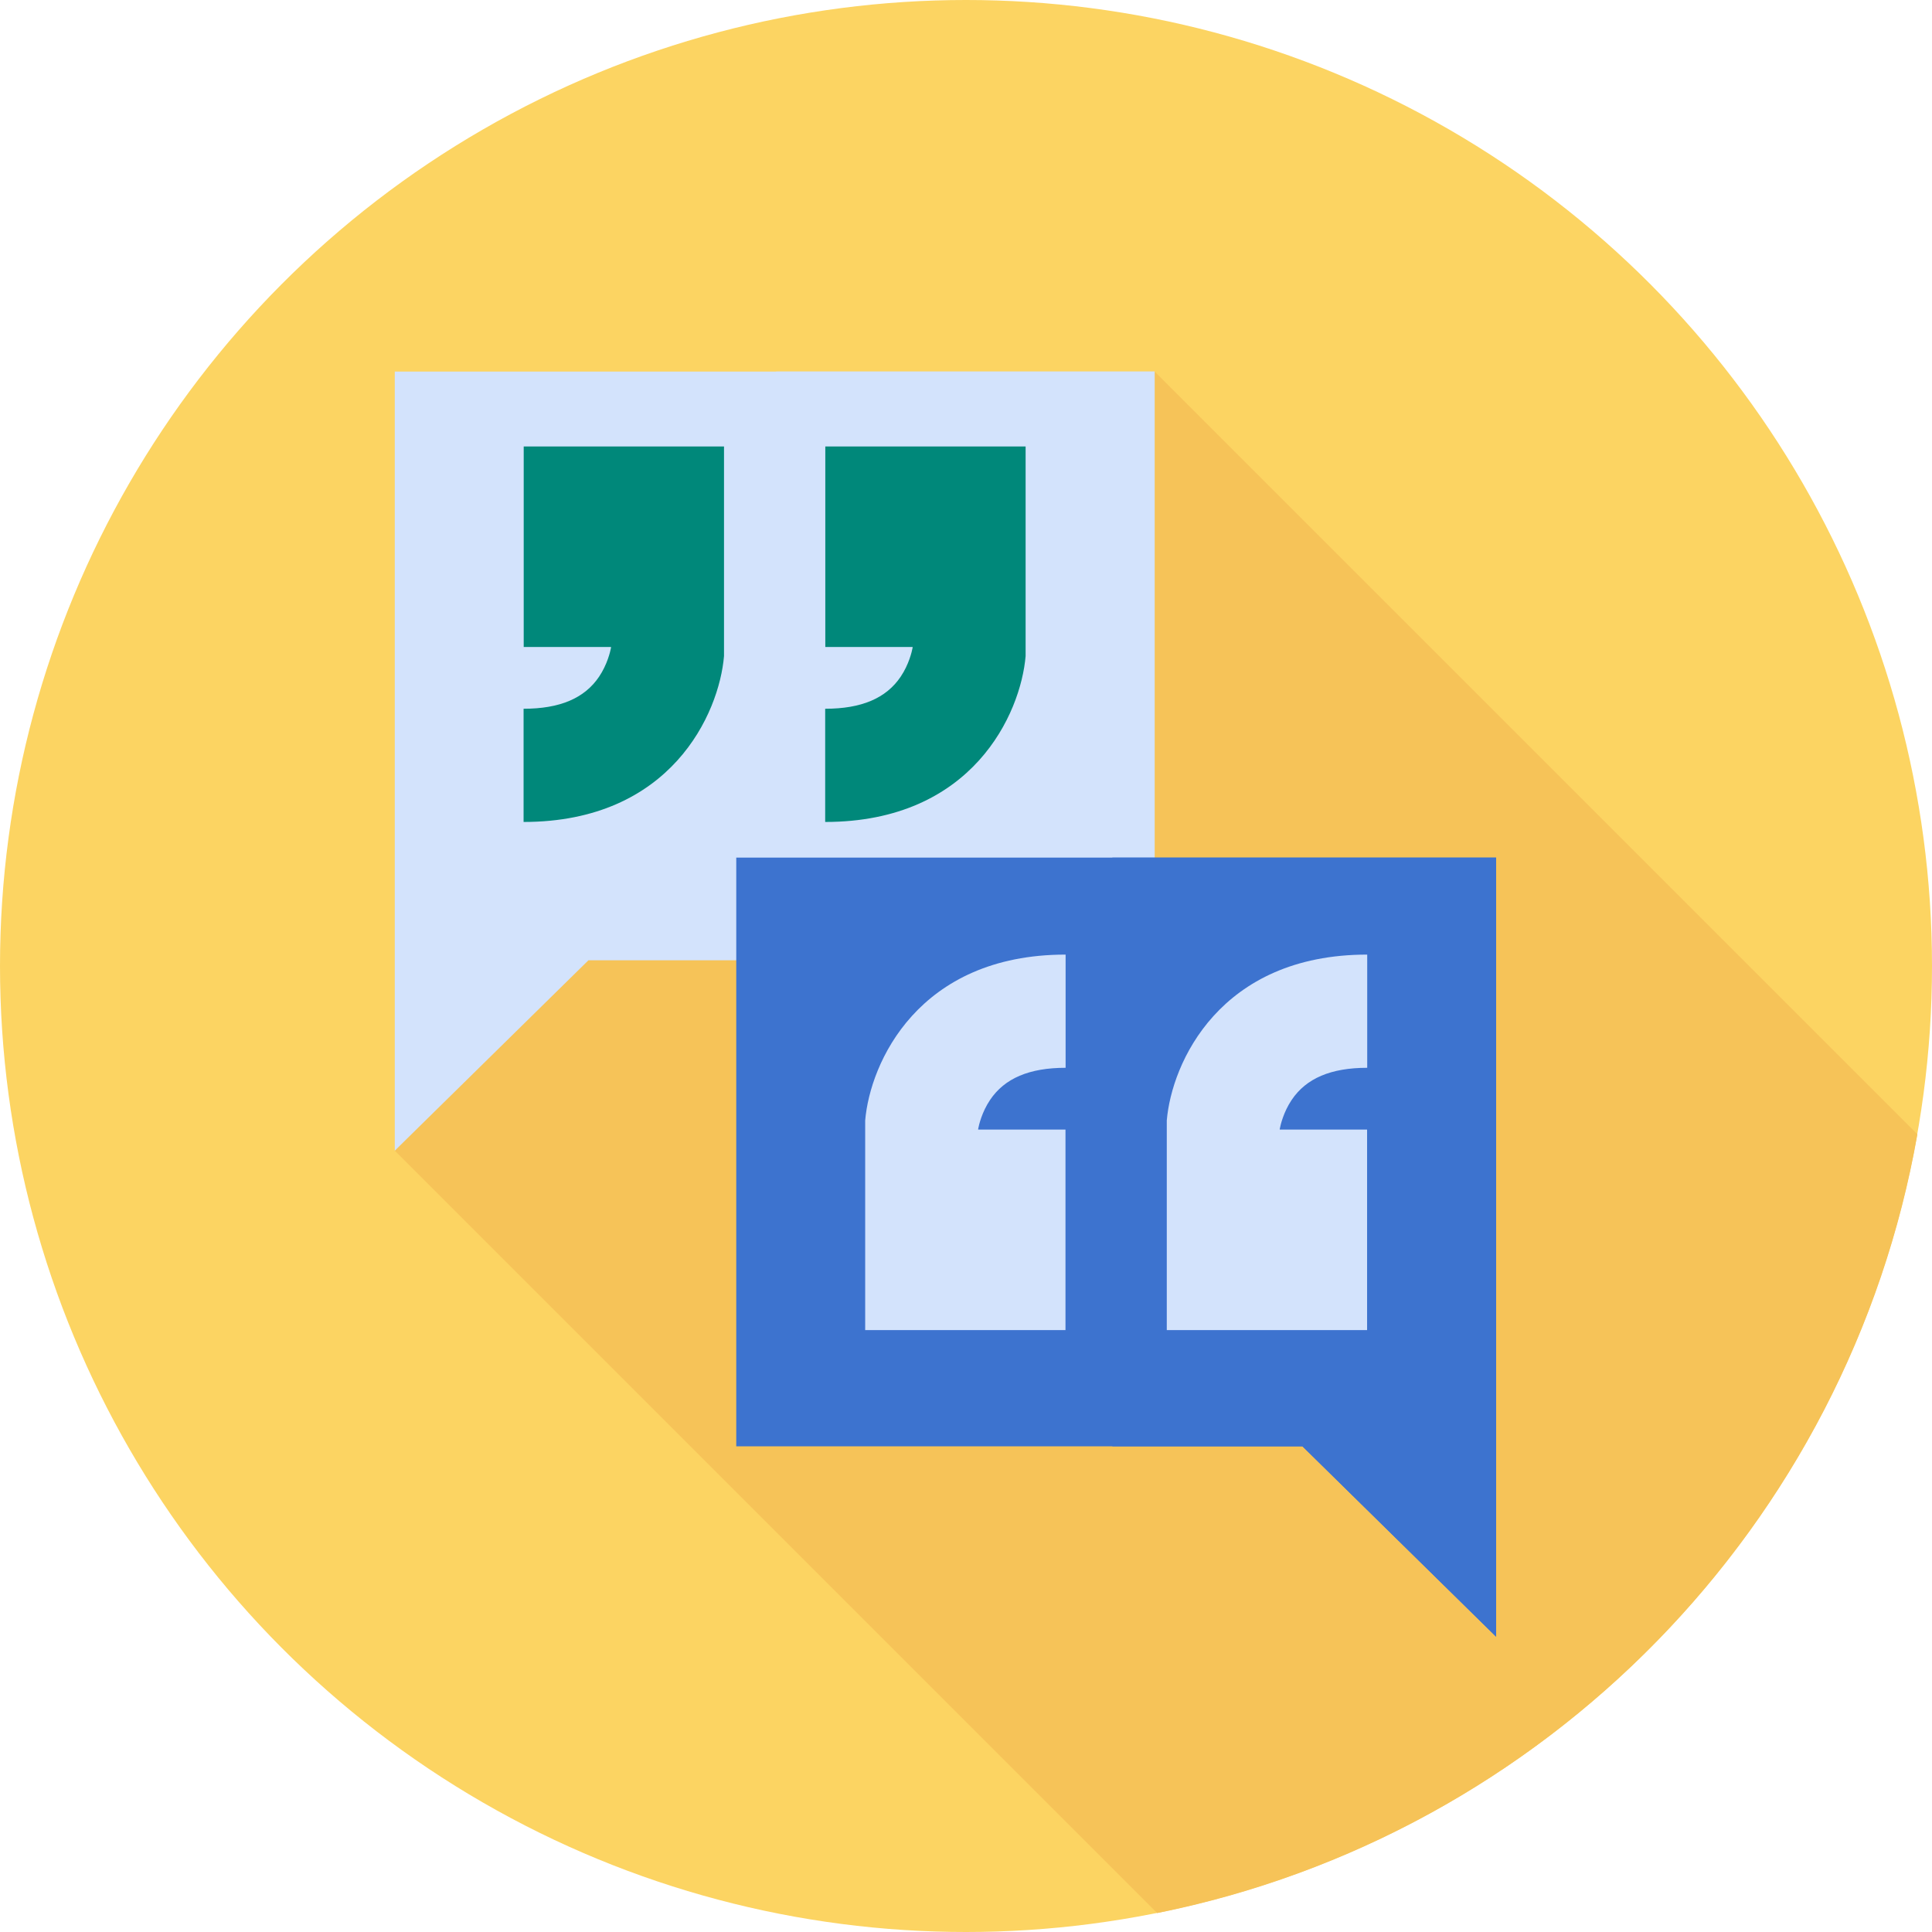
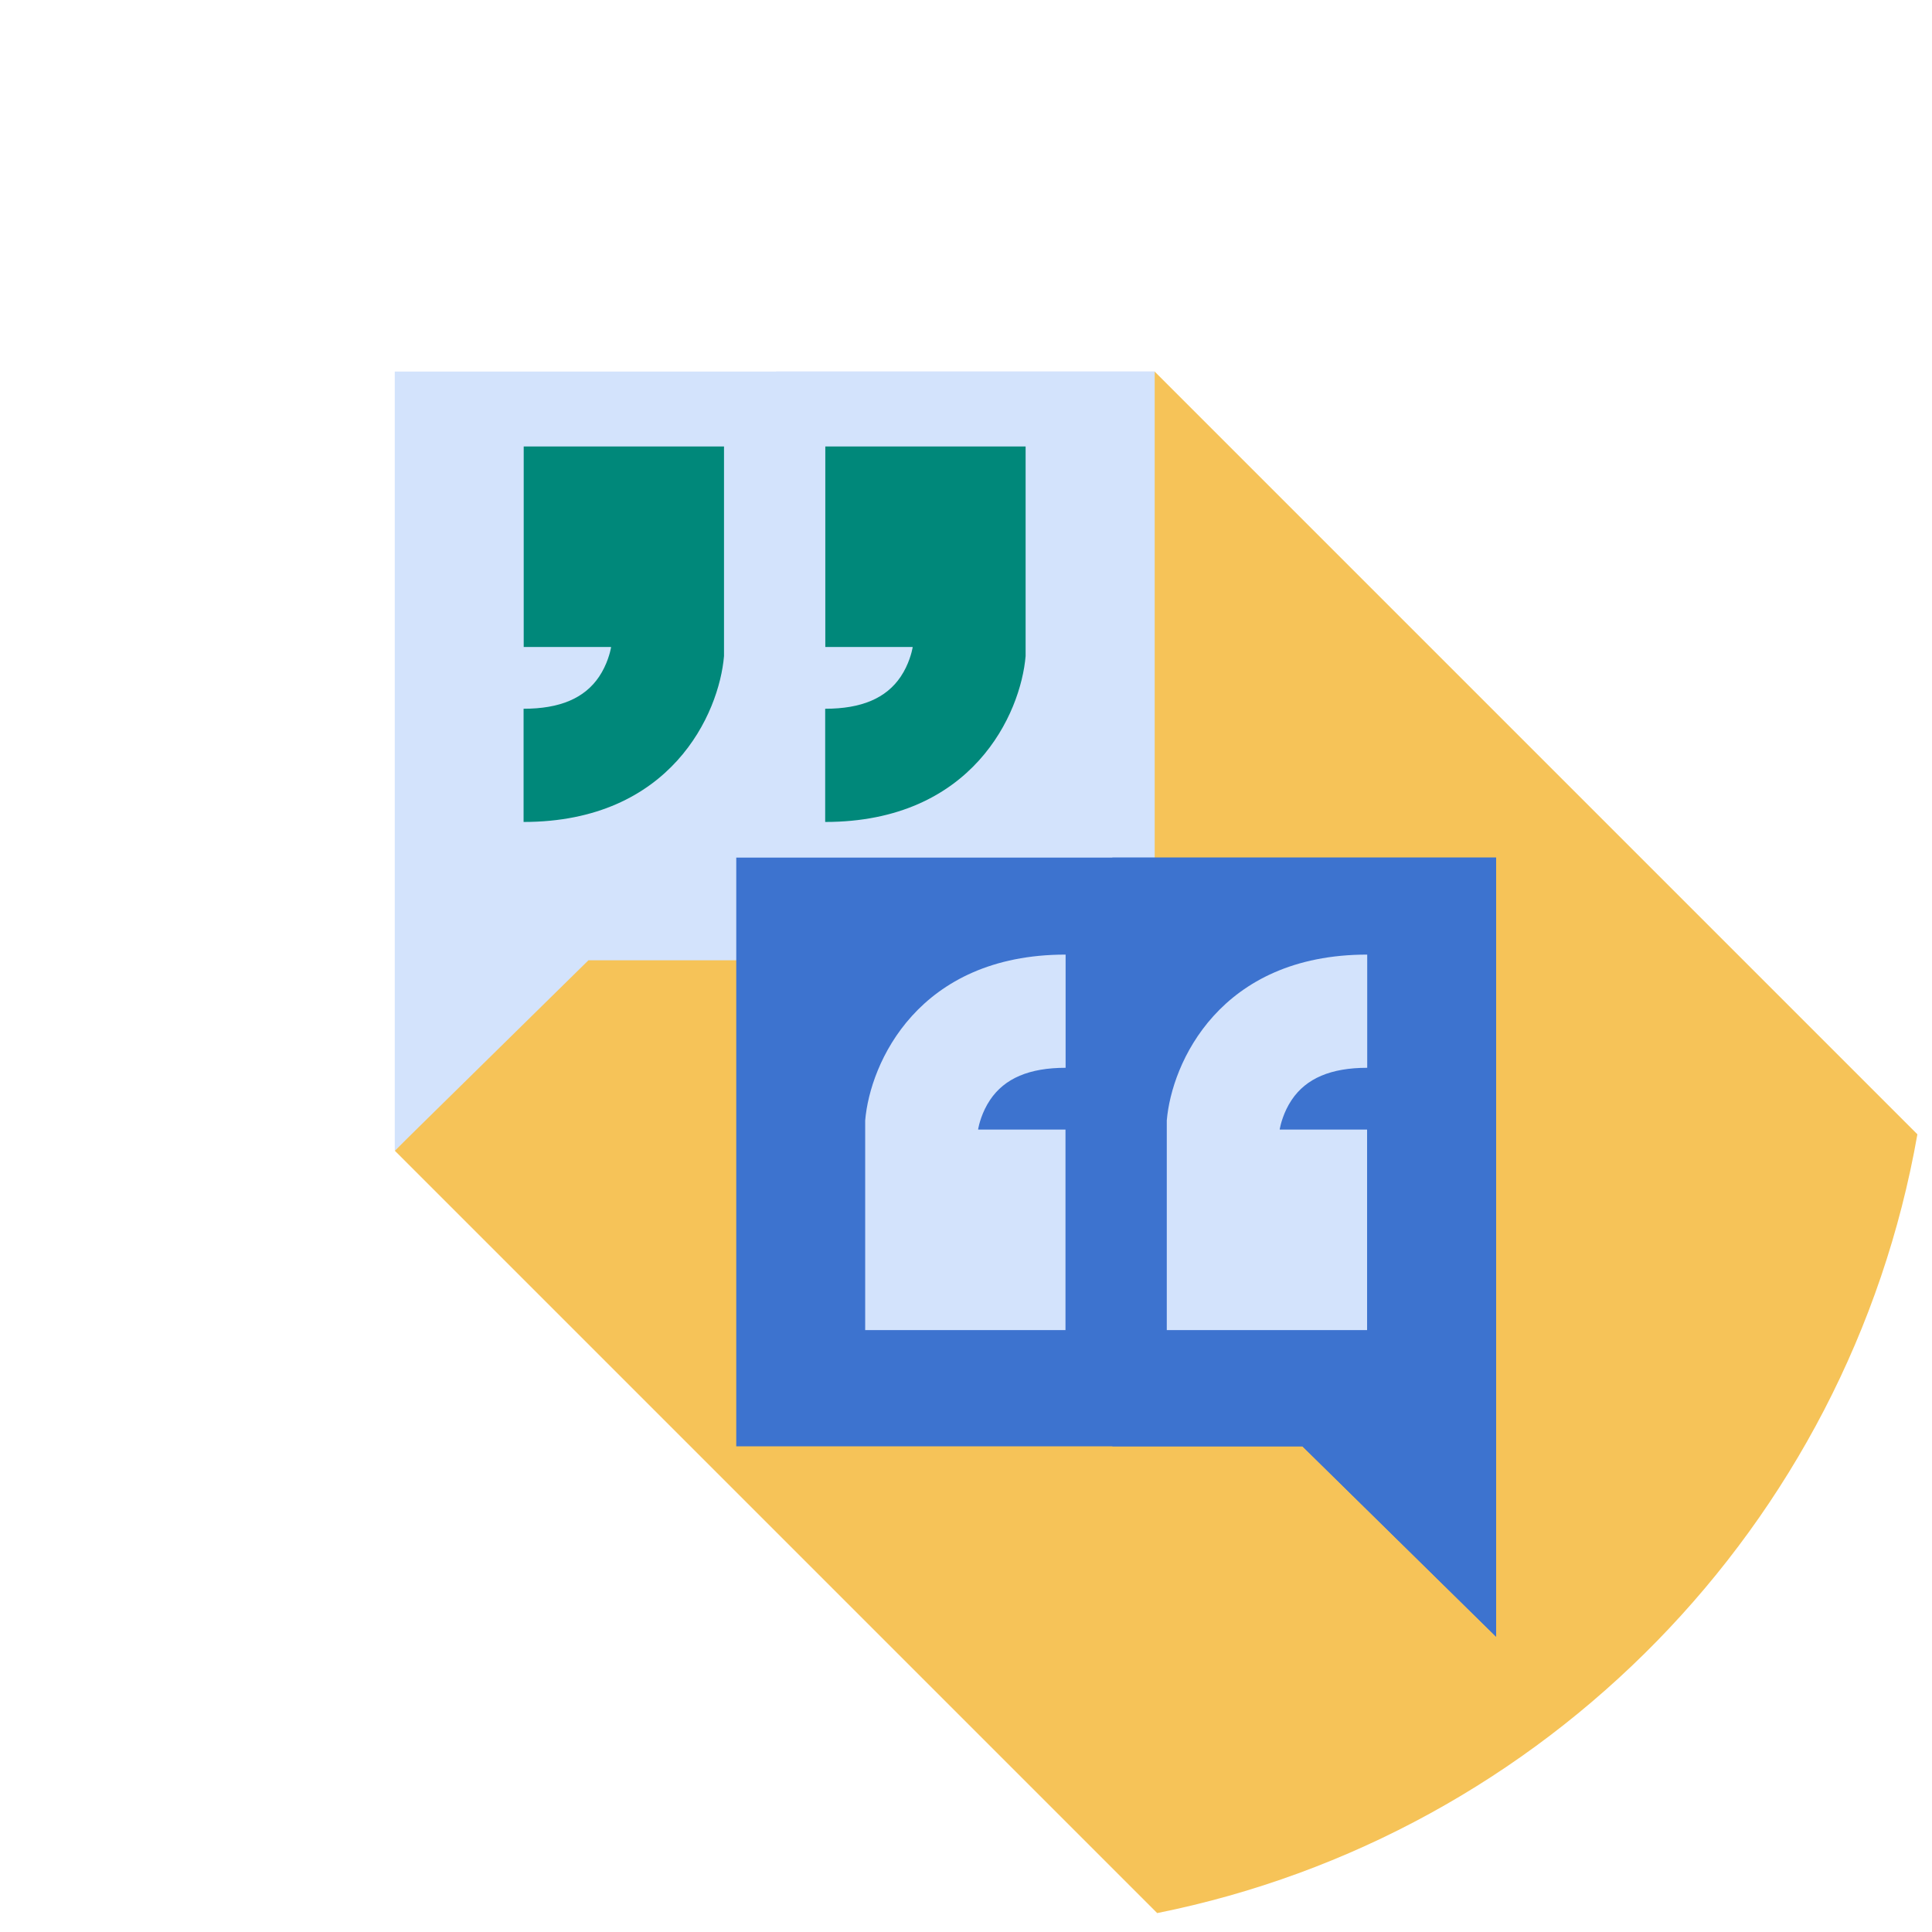
<svg xmlns="http://www.w3.org/2000/svg" version="1.1" width="512" height="512" x="0" y="0" viewBox="0 0 512 512" style="enable-background:new 0 0 512 512" xml:space="preserve" class="">
  <g>
-     <circle cx="256" cy="256" r="256" fill="#fcd462" data-original="#f1cc30" class="" opacity="1" />
    <path fill="#f6c358" d="m104.618 304.939 202.048 202.048c102.752-20.629 183.259-102.777 201.462-206.385L305.989 98.463z" data-original="#e9a226" class="" opacity="1" />
    <path fill="#d3e3fc" d="M305.989 254.488H155.942l-51.324 50.451V98.463h201.371z" data-original="#ffffff" class="" opacity="1" />
    <path fill="#d3e3fc" d="M205.697 98.463h100.292v156.025H205.697z" data-original="#e9ecf4" class="" opacity="1" />
    <path fill="#3d73cf" d="M195.117 383.293h150.048l51.323 50.451V227.268H195.117z" data-original="#7982ed" class="" opacity="1" />
    <path fill="#3d73cf" d="M294.788 227.268v156.025h50.377l51.323 50.451V227.268z" data-original="#636ae5" class="" opacity="1" />
    <path fill="#00887a" d="M218.715 118.317v53.136h23.136v.203c-.194 1.021-.977 4.432-3.166 7.682-3.849 5.713-10.392 8.49-20.003 8.49v30c39.086 0 51.836-28.754 53.116-43.959v-55.552z" data-original="#575a65" class="" opacity="1" />
    <path fill="#00887a" d="M138.788 118.317v53.136h23.136v.203c-.194 1.021-.977 4.432-3.166 7.682-3.849 5.713-10.392 8.49-20.003 8.49v30c39.086 0 51.836-28.754 53.116-43.959v-55.552z" data-original="#717687" class="" opacity="1" />
    <path fill="#d3e3fc" d="M282.365 352.488v-53.136h-23.136v-.203c.194-1.021.977-4.432 3.166-7.682 3.849-5.713 10.392-8.49 20.003-8.49v-30c-39.086 0-51.836 28.754-53.116 43.959v55.552z" data-original="#ffffff" class="" opacity="1" />
    <path fill="#d3e3fc" d="M362.292 352.488v-53.136h-23.136v-.203c.194-1.021.977-4.432 3.166-7.682 3.849-5.713 10.392-8.49 20.003-8.49v-30c-39.086 0-51.836 28.754-53.116 43.959v55.552z" data-original="#e9ecf4" class="" opacity="1" />
  </g>
</svg>